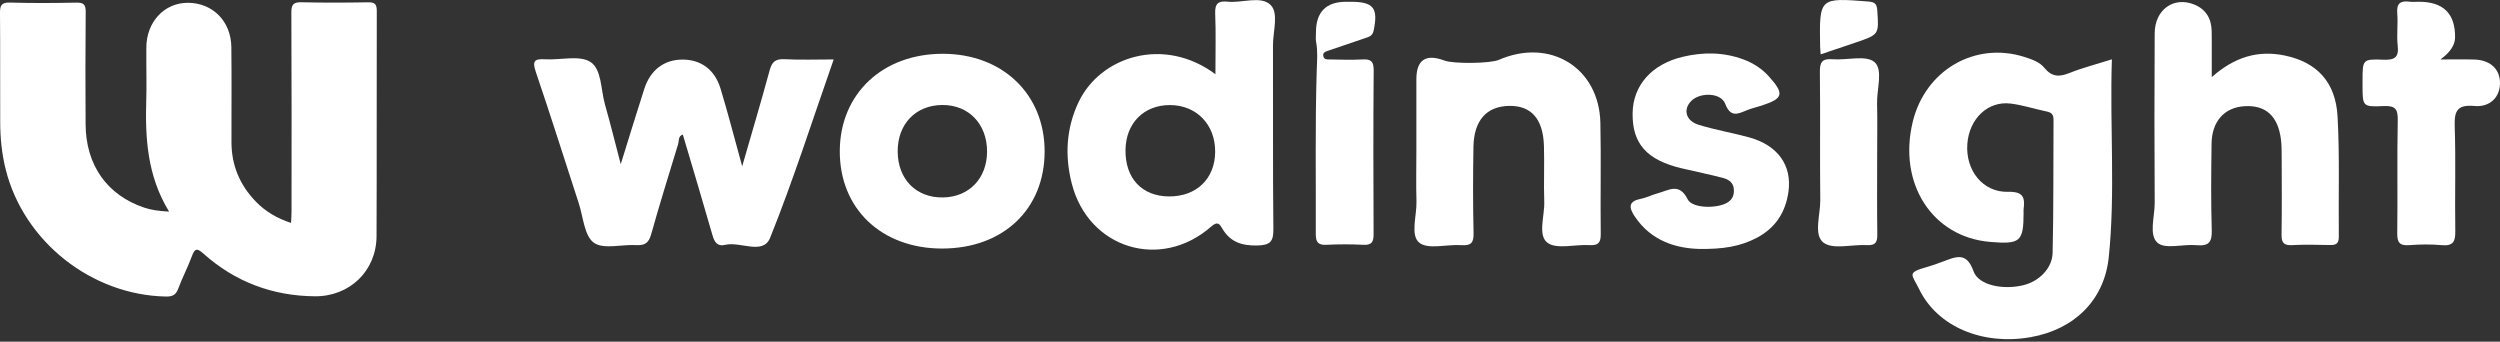
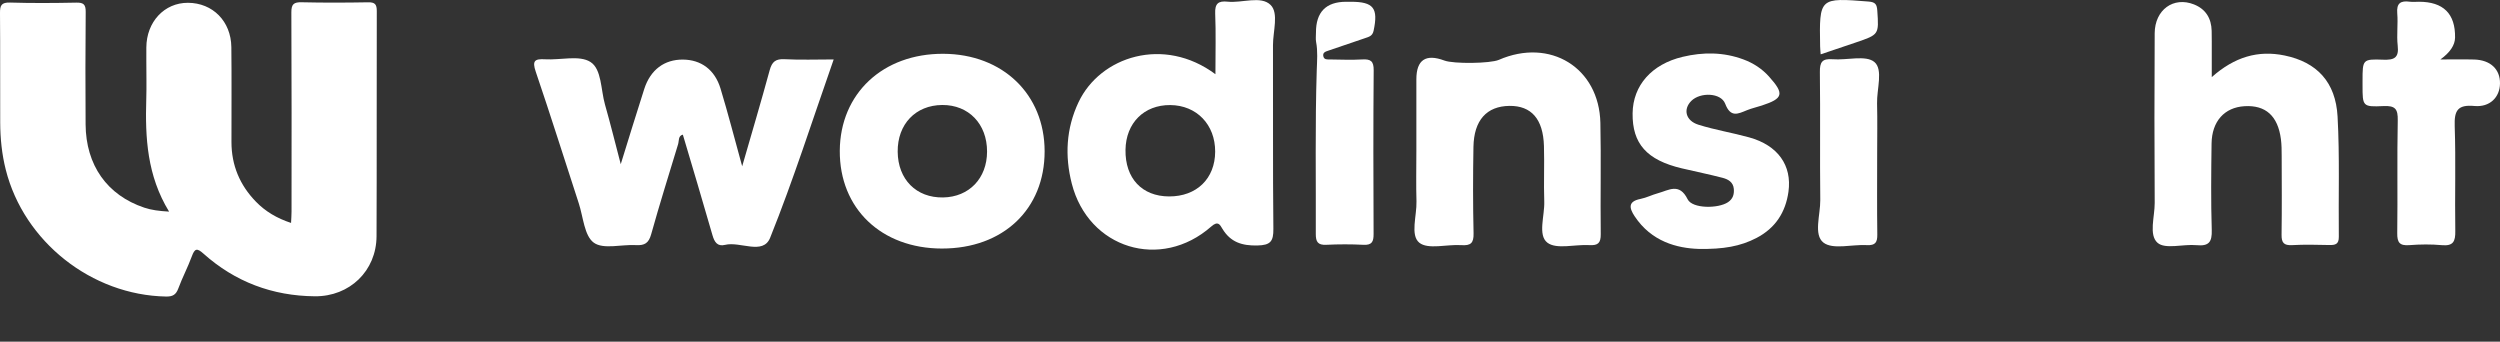
<svg xmlns="http://www.w3.org/2000/svg" width="300" height="41" viewBox="0 0 300 41" fill="none">
  <rect x="0" y="0" width="300" height="41" fill="#333333" stroke="none" />
  <path d="M20.291 25.395C17.644 21.066 17.413 16.518 17.553 11.894C17.599 10.367 17.56 8.838 17.56 7.309C17.56 6.772 17.558 6.236 17.561 5.699C17.578 2.626 19.717 0.328 22.55 0.336C25.524 0.346 27.726 2.549 27.762 5.66C27.806 9.46 27.771 13.26 27.776 17.061C27.78 19.837 28.776 22.215 30.711 24.203C31.856 25.379 33.226 26.193 34.927 26.753C34.949 26.263 34.984 25.836 34.984 25.408C34.988 17.436 35.005 9.464 34.963 1.492C34.957 0.496 35.252 0.25 36.212 0.272C38.865 0.334 41.521 0.324 44.174 0.276C45 0.261 45.216 0.526 45.214 1.327C45.188 10.332 45.223 19.336 45.185 28.341C45.167 32.504 41.962 35.59 37.783 35.554C32.688 35.51 28.201 33.818 24.406 30.428C23.631 29.735 23.367 29.816 23.023 30.752C22.541 32.066 21.877 33.315 21.392 34.629C21.114 35.379 20.709 35.598 19.929 35.584C10.992 35.423 2.87 29.004 0.691 20.36C0.223 18.504 0.034 16.619 0.025 14.718C0.005 10.339 0.04 5.96 0 1.583C-0.008 0.672 0.148 0.274 1.203 0.307C3.854 0.39 6.511 0.368 9.164 0.315C10.029 0.298 10.291 0.544 10.284 1.416C10.243 5.918 10.243 10.42 10.272 14.922C10.303 19.823 12.857 23.422 17.306 24.916C18.17 25.206 19.063 25.323 20.291 25.394V25.395Z" fill="white" />
-   <path d="M253.426 7.121C253.161 15.196 253.861 23.05 253.051 30.867C252.514 36.048 248.891 39.542 243.671 40.461C237.927 41.472 232.5 39.218 230.31 34.721C229.399 32.852 228.733 32.749 231.35 32.005C231.944 31.837 232.525 31.617 233.106 31.405C234.628 30.85 235.971 30.118 236.823 32.552C237.417 34.251 240.428 34.826 242.841 34.213C244.702 33.74 246.272 32.213 246.316 30.319C246.439 25.008 246.386 19.693 246.423 14.38C246.427 13.778 246.21 13.504 245.619 13.383C244.164 13.084 242.736 12.606 241.269 12.427C238.539 12.093 236.3 14.253 236.08 17.271C235.849 20.443 237.93 23.096 240.972 23.02C242.809 22.974 243.015 23.709 242.832 25.116C242.816 25.238 242.83 25.363 242.83 25.487C242.83 29.005 242.453 29.336 238.802 29.028C231.869 28.442 227.733 22.01 229.531 14.61C231.036 8.418 236.995 4.956 242.915 6.829C243.811 7.112 244.754 7.434 245.33 8.145C246.235 9.262 247.141 9.241 248.363 8.75C249.899 8.134 251.518 7.723 253.426 7.121L253.426 7.121Z" fill="white" />
  <path d="M89.062 19.954C90.237 15.879 91.344 12.163 92.362 8.423C92.638 7.41 93.075 7.047 94.15 7.105C96.049 7.206 97.958 7.133 100.042 7.133C97.487 14.431 95.207 21.583 92.417 28.532C91.567 30.651 88.829 28.938 87.011 29.383C86.087 29.608 85.735 29.054 85.496 28.222C84.343 24.196 83.134 20.185 81.942 16.157C81.364 16.299 81.5 16.884 81.369 17.314C80.28 20.912 79.148 24.498 78.139 28.118C77.845 29.174 77.353 29.474 76.322 29.413C74.595 29.312 72.406 29.955 71.259 29.124C70.115 28.296 69.991 26.049 69.457 24.412C67.735 19.14 66.075 13.849 64.288 8.599C63.839 7.281 64.169 7.04 65.416 7.115C67.263 7.227 69.526 6.586 70.856 7.437C72.208 8.301 72.091 10.758 72.592 12.522C73.264 14.887 73.853 17.275 74.49 19.703C75.441 16.652 76.349 13.653 77.312 10.672C78.057 8.363 79.731 7.129 81.961 7.15C84.124 7.17 85.773 8.355 86.462 10.625C87.374 13.625 88.152 16.665 89.061 19.954H89.062Z" fill="white" />
  <path d="M145.851 8.906C145.851 6.273 145.918 3.939 145.823 1.613C145.775 0.425 146.196 0.082 147.309 0.2C149.07 0.387 151.315 -0.554 152.476 0.597C153.471 1.584 152.752 3.772 152.758 5.427C152.785 12.774 152.727 20.121 152.805 27.467C152.82 28.97 152.456 29.423 150.887 29.458C149.038 29.499 147.665 29.063 146.693 27.462C146.404 26.988 146.184 26.446 145.355 27.177C139.299 32.512 130.606 29.835 128.612 22.025C127.767 18.715 127.932 15.421 129.422 12.268C132.017 6.775 139.658 4.292 145.851 8.906H145.851ZM140.292 23.572C143.595 23.583 145.806 21.436 145.82 18.205C145.834 14.955 143.595 12.631 140.43 12.608C137.285 12.584 135.11 14.758 135.06 17.974C135.007 21.394 137.033 23.562 140.292 23.572Z" fill="white" />
  <path d="M265.412 9.254C268.145 6.824 270.977 6.004 274.145 6.657C278.031 7.459 280.282 9.847 280.509 13.989C280.772 18.789 280.602 23.612 280.658 28.425C280.668 29.315 280.229 29.419 279.51 29.403C278.023 29.371 276.532 29.333 275.05 29.415C274.055 29.47 273.774 29.118 273.788 28.164C273.834 25.018 273.81 21.87 273.801 18.722C273.799 18.045 273.798 17.361 273.71 16.692C273.341 13.899 271.872 12.589 269.336 12.744C266.938 12.89 265.425 14.549 265.388 17.226C265.341 20.681 265.304 24.14 265.41 27.592C265.454 29.032 265.081 29.565 263.586 29.421C261.991 29.268 259.834 29.946 258.909 29.139C257.831 28.198 258.573 26.005 258.564 24.36C258.525 17.572 258.522 10.783 258.562 3.994C258.578 1.168 260.823 -0.444 263.278 0.531C264.694 1.094 265.363 2.206 265.399 3.702C265.42 4.566 265.41 5.43 265.412 6.294C265.414 7.142 265.412 7.991 265.412 9.254Z" fill="white" />
  <path d="M113.04 29.825C105.752 29.818 100.732 25.016 100.774 18.088C100.816 11.223 105.946 6.421 113.203 6.455C120.333 6.488 125.35 11.32 125.355 18.157C125.359 25.109 120.376 29.831 113.039 29.824L113.04 29.825ZM107.722 18.207C107.752 21.536 109.956 23.752 113.177 23.694C116.296 23.639 118.444 21.395 118.447 18.189C118.452 14.877 116.239 12.578 113.069 12.599C109.867 12.621 107.691 14.903 107.722 18.208V18.207Z" fill="white" />
  <path d="M169.964 18.234C169.964 15.331 169.964 12.428 169.964 9.525C169.964 7.177 171.087 6.424 173.333 7.267C174.438 7.682 178.844 7.626 179.856 7.185C186.008 4.503 191.904 8.124 192.046 14.751C192.141 19.196 192.034 23.645 192.089 28.092C192.102 29.158 191.764 29.476 190.723 29.413C189 29.308 186.768 29.963 185.679 29.115C184.514 28.209 185.369 25.887 185.311 24.186C185.235 21.965 185.34 19.738 185.274 17.516C185.179 14.279 183.757 12.675 181.132 12.707C178.403 12.74 176.87 14.424 176.814 17.626C176.754 21.084 176.749 24.545 176.828 28.002C176.855 29.173 176.492 29.494 175.36 29.417C173.633 29.298 171.363 29.978 170.311 29.119C169.209 28.22 170.027 25.875 169.977 24.163C169.918 22.189 169.963 20.211 169.963 18.234H169.964Z" fill="white" />
  <path d="M203.831 29.869C201.264 29.783 198.167 29.007 196.144 25.932C195.495 24.944 195.356 24.169 196.852 23.872C197.572 23.73 198.247 23.376 198.961 23.184C200.243 22.84 201.513 21.885 202.518 23.914C203.084 25.058 206.194 25.046 207.358 24.265C207.953 23.866 208.113 23.324 208.058 22.669C207.987 21.846 207.365 21.508 206.704 21.337C205.088 20.918 203.45 20.586 201.825 20.203C197.619 19.213 195.864 17.246 195.912 13.59C195.956 10.246 198.209 7.699 201.922 6.819C204.383 6.235 206.819 6.242 209.222 7.136C210.407 7.577 211.436 8.247 212.272 9.177C214.146 11.26 214.001 11.816 211.418 12.663C210.832 12.856 210.223 12.988 209.653 13.218C208.558 13.661 207.675 14.159 207.021 12.444C206.51 11.107 204.018 11.048 202.957 12.109C201.953 13.112 202.268 14.48 203.804 14.964C205.801 15.593 207.889 15.927 209.91 16.488C213.342 17.439 215.057 19.845 214.615 23.01C214.268 25.488 213.04 27.38 210.773 28.558C208.859 29.553 206.814 29.924 203.831 29.869L203.831 29.869Z" fill="white" />
  <path d="M292.846 7.136C294.195 7.136 295.545 7.107 296.894 7.143C298.858 7.195 300.031 8.312 299.999 10.04C299.97 11.675 298.779 12.89 296.921 12.718C294.903 12.532 294.502 13.281 294.565 15.138C294.706 19.33 294.568 23.531 294.635 27.727C294.654 28.959 294.404 29.547 293.021 29.419C291.731 29.3 290.415 29.316 289.121 29.417C287.959 29.507 287.653 29.106 287.669 27.97C287.732 23.465 287.637 18.958 287.73 14.455C287.759 13.088 287.441 12.661 286.02 12.729C283.51 12.849 283.505 12.752 283.505 10.247C283.505 10.062 283.505 9.877 283.505 9.692C283.506 7.149 283.509 7.072 285.976 7.164C287.306 7.214 287.892 6.943 287.725 5.479C287.579 4.2 287.779 2.884 287.67 1.597C287.568 0.386 288.071 0.057 289.16 0.204C289.526 0.252 289.903 0.211 290.275 0.211C293.205 0.211 294.65 1.644 294.608 4.51C294.595 5.421 294.007 6.297 292.845 7.137L292.846 7.136Z" fill="white" />
  <path d="M161.543 0.213H162.101C164.839 0.213 165.408 0.975 164.832 3.69C164.695 4.337 164.257 4.421 163.811 4.576C162.352 5.085 160.886 5.575 159.422 6.07C159.068 6.19 158.675 6.295 158.81 6.793C158.912 7.174 159.28 7.13 159.567 7.134C160.869 7.152 162.175 7.206 163.473 7.133C164.481 7.076 164.851 7.331 164.842 8.431C164.787 14.979 164.801 21.528 164.831 28.077C164.835 28.993 164.644 29.431 163.611 29.377C162.126 29.299 160.632 29.304 159.147 29.376C158.129 29.425 157.892 29.002 157.895 28.074C157.923 21.526 157.804 14.973 158.01 8.431C158.046 7.28 158.148 6.17 157.932 5.032C157.864 4.674 157.918 4.293 157.916 3.922C157.906 1.45 159.115 0.213 161.543 0.213V0.213Z" fill="white" />
  <path d="M225.26 18.515C225.26 21.724 225.232 24.933 225.276 28.141C225.289 29.074 225.044 29.47 224.033 29.413C222.25 29.311 219.942 29.986 218.812 29.11C217.605 28.174 218.453 25.77 218.433 24.012C218.374 18.892 218.448 13.769 218.385 8.649C218.371 7.468 218.65 7.009 219.902 7.11C221.622 7.249 223.906 6.577 224.93 7.444C226.001 8.351 225.206 10.694 225.248 12.407C225.299 14.442 225.26 16.479 225.26 18.515H225.26Z" fill="white" />
  <path d="M218.48 6.521C218.447 6.047 218.418 5.804 218.414 5.561C218.313 -0.304 218.312 -0.281 224.235 0.186C225.073 0.252 225.226 0.554 225.276 1.29C225.469 4.149 225.495 4.148 222.672 5.105C221.336 5.558 219.998 6.008 218.48 6.521H218.48Z" fill="white" />
</svg>